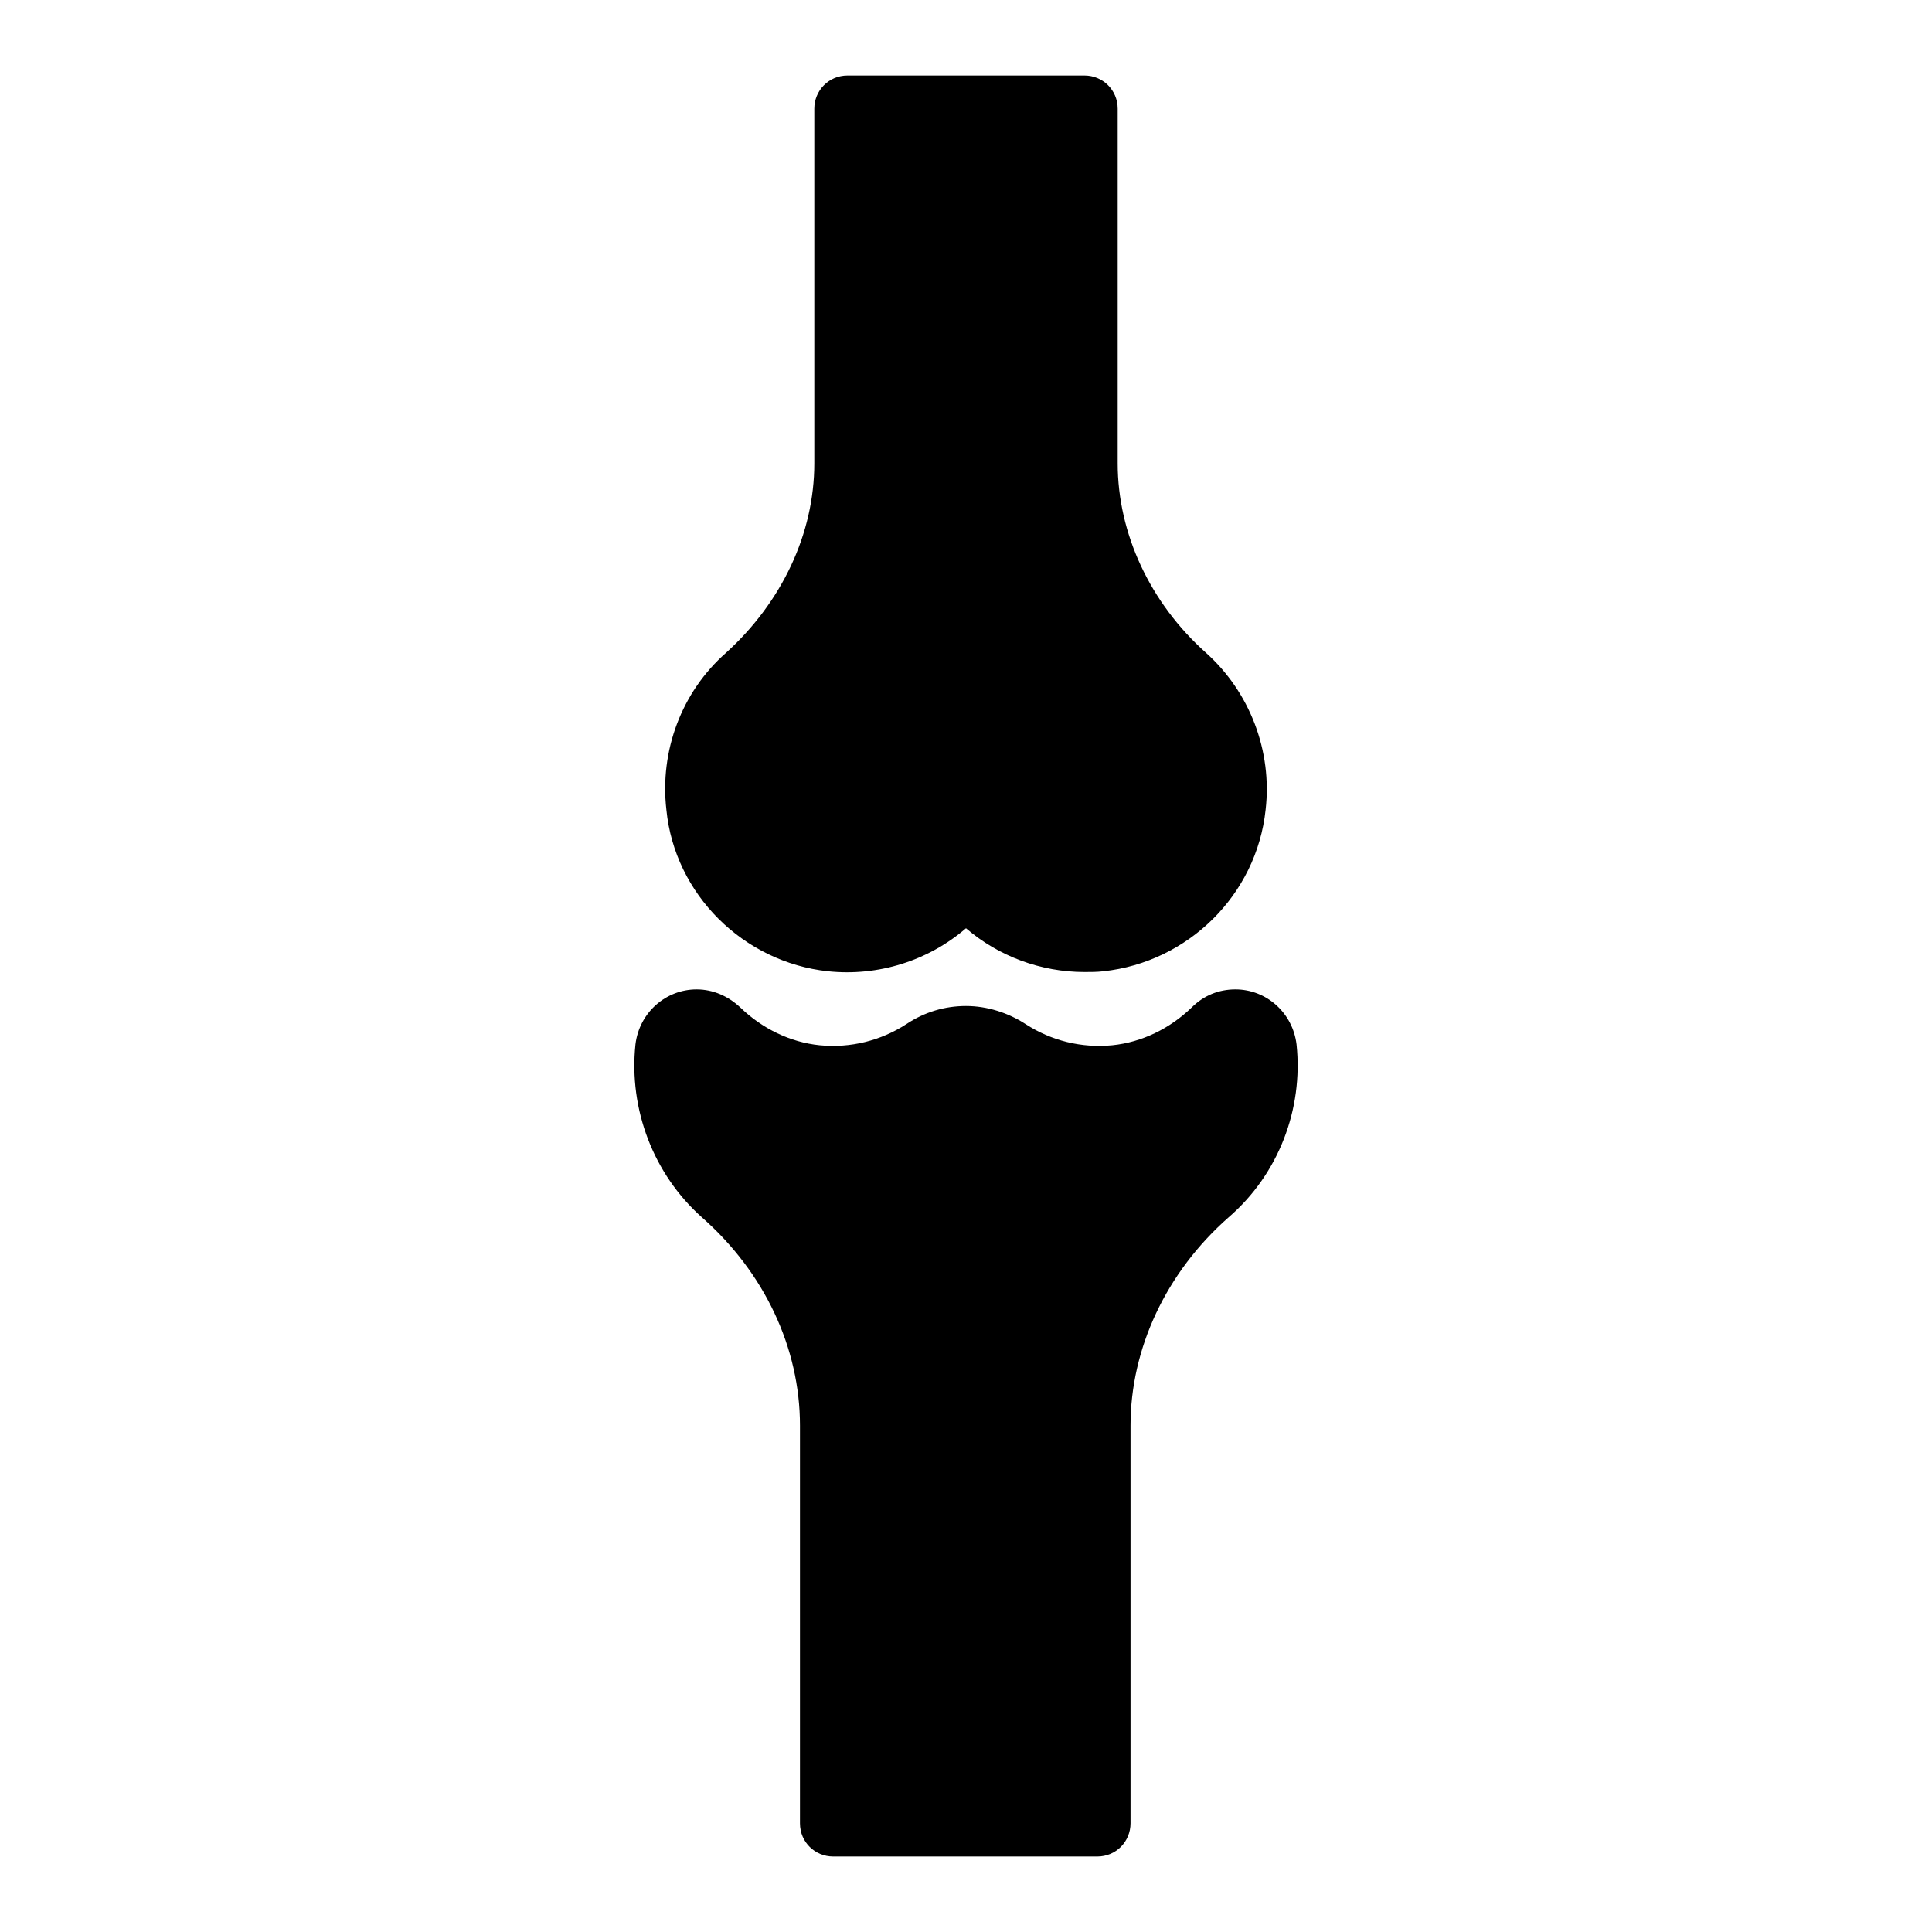
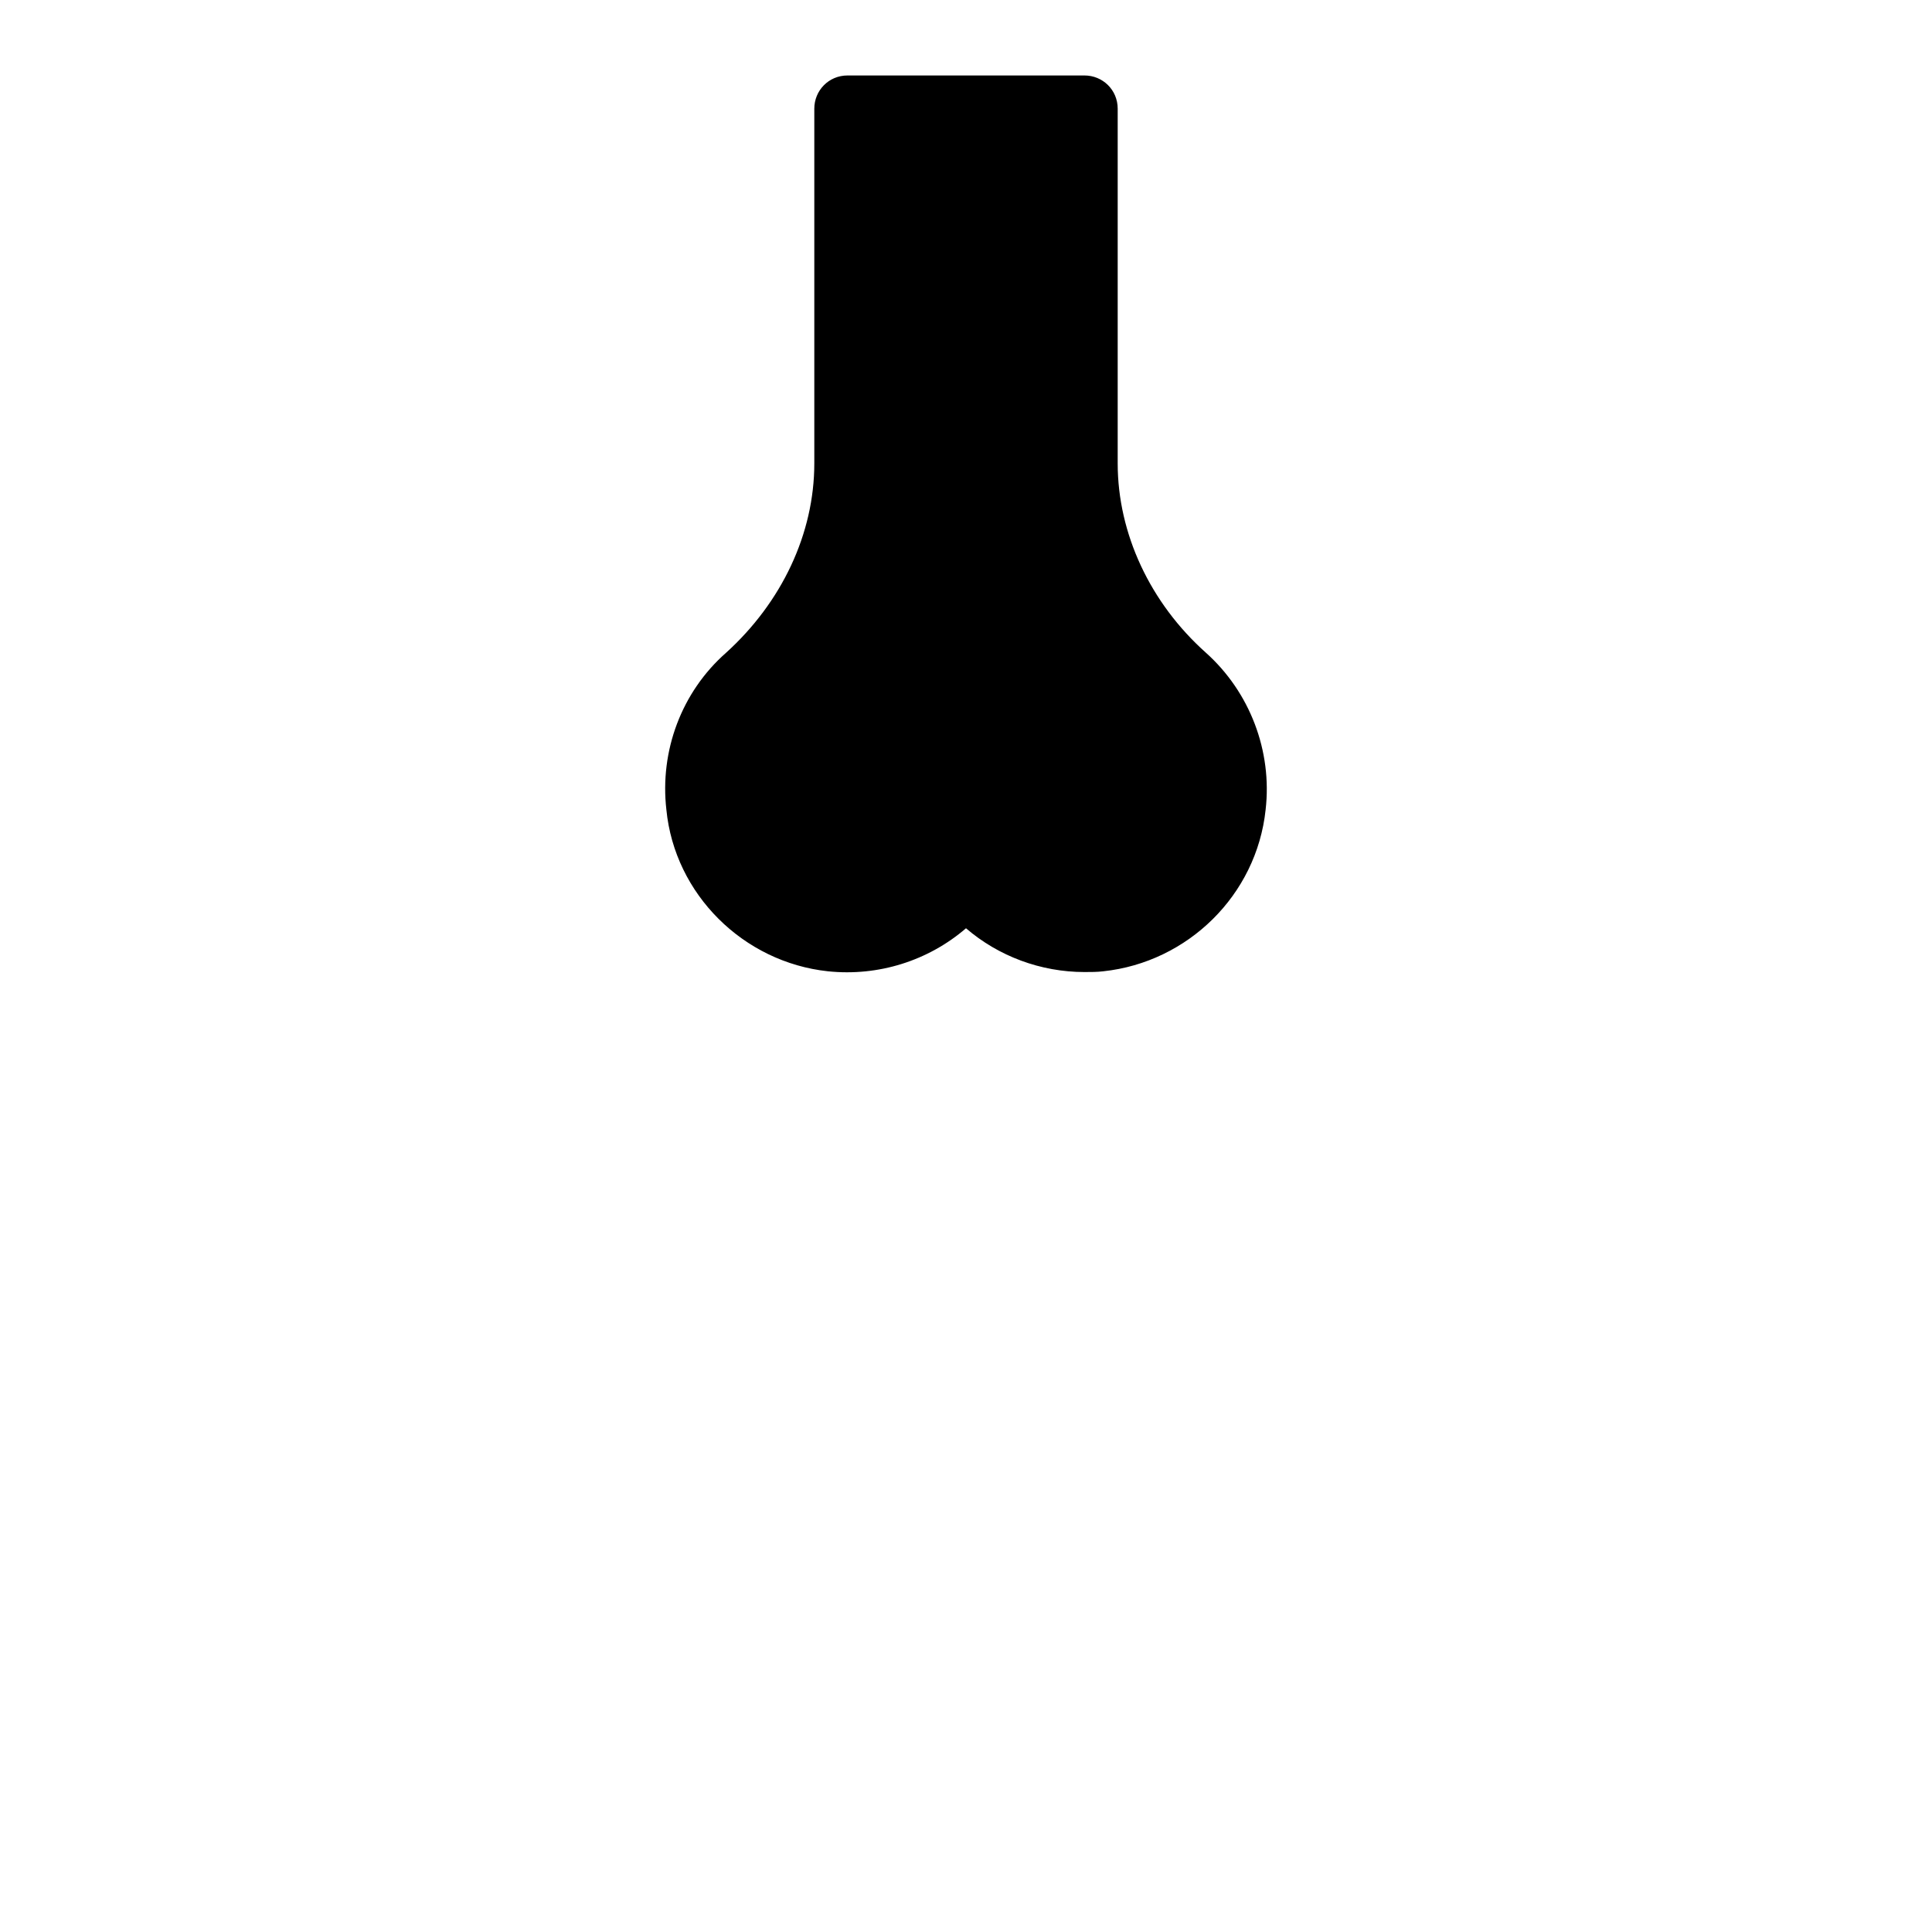
<svg xmlns="http://www.w3.org/2000/svg" version="1.1" x="0px" y="0px" viewBox="0 0 256 256" enable-background="new 0 0 256 256" xml:space="preserve">
  <g>
    <g>
      <g>
        <path fill="#000000" d="M109.7,128.7c6.7,0.7,13.3-1.4,18.3-5.7c4.3,3.7,9.9,5.8,15.7,5.8c0.8,0,1.7,0,2.5-0.1c11.2-1.2,20.3-10.1,21.5-21.4c0.9-7.8-2.1-15.6-7.9-20.8c-7.4-6.6-11.7-15.8-11.7-25.1v-47c0-2.5-2-4.4-4.4-4.4h-31.4c-2.5,0-4.4,2-4.4,4.4v47c0,9.3-4.3,18.4-11.7,25.1c-5.9,5.2-8.8,13-7.9,20.8C89.4,118.5,98.5,127.5,109.7,128.7z" />
-         <path fill="#000000" d="M171.8,138.4C171.8,138.4,171.8,138.3,171.8,138.4c-0.5-4.2-4-7.3-8.1-7.3c-2.2,0-4.2,0.8-5.8,2.4c-2.9,2.8-6.6,4.6-10.5,5c-4.1,0.4-8.1-0.6-11.5-2.8c-2.3-1.5-5.1-2.4-7.9-2.4c-2.8,0-5.5,0.8-7.9,2.4c-3.4,2.2-7.4,3.2-11.5,2.8c-3.9-0.4-7.6-2.2-10.5-5c-1.6-1.5-3.6-2.4-5.8-2.4c-4.1,0-7.6,3.1-8.1,7.3c-0.9,8.6,2.4,17.2,8.8,22.9c8.3,7.3,13,17.3,13,27.6v52.7c0,2.5,2,4.4,4.4,4.4h35c2.5,0,4.4-2,4.4-4.4v-52.7c0-10.2,4.7-20.3,13-27.6C169.4,155.6,172.7,147,171.8,138.4z" />
      </g>
      <g />
      <g />
      <g />
      <g />
      <g />
      <g />
      <g />
      <g />
      <g />
      <g />
      <g />
      <g />
      <g />
      <g />
      <g />
    </g>
  </g>
</svg>